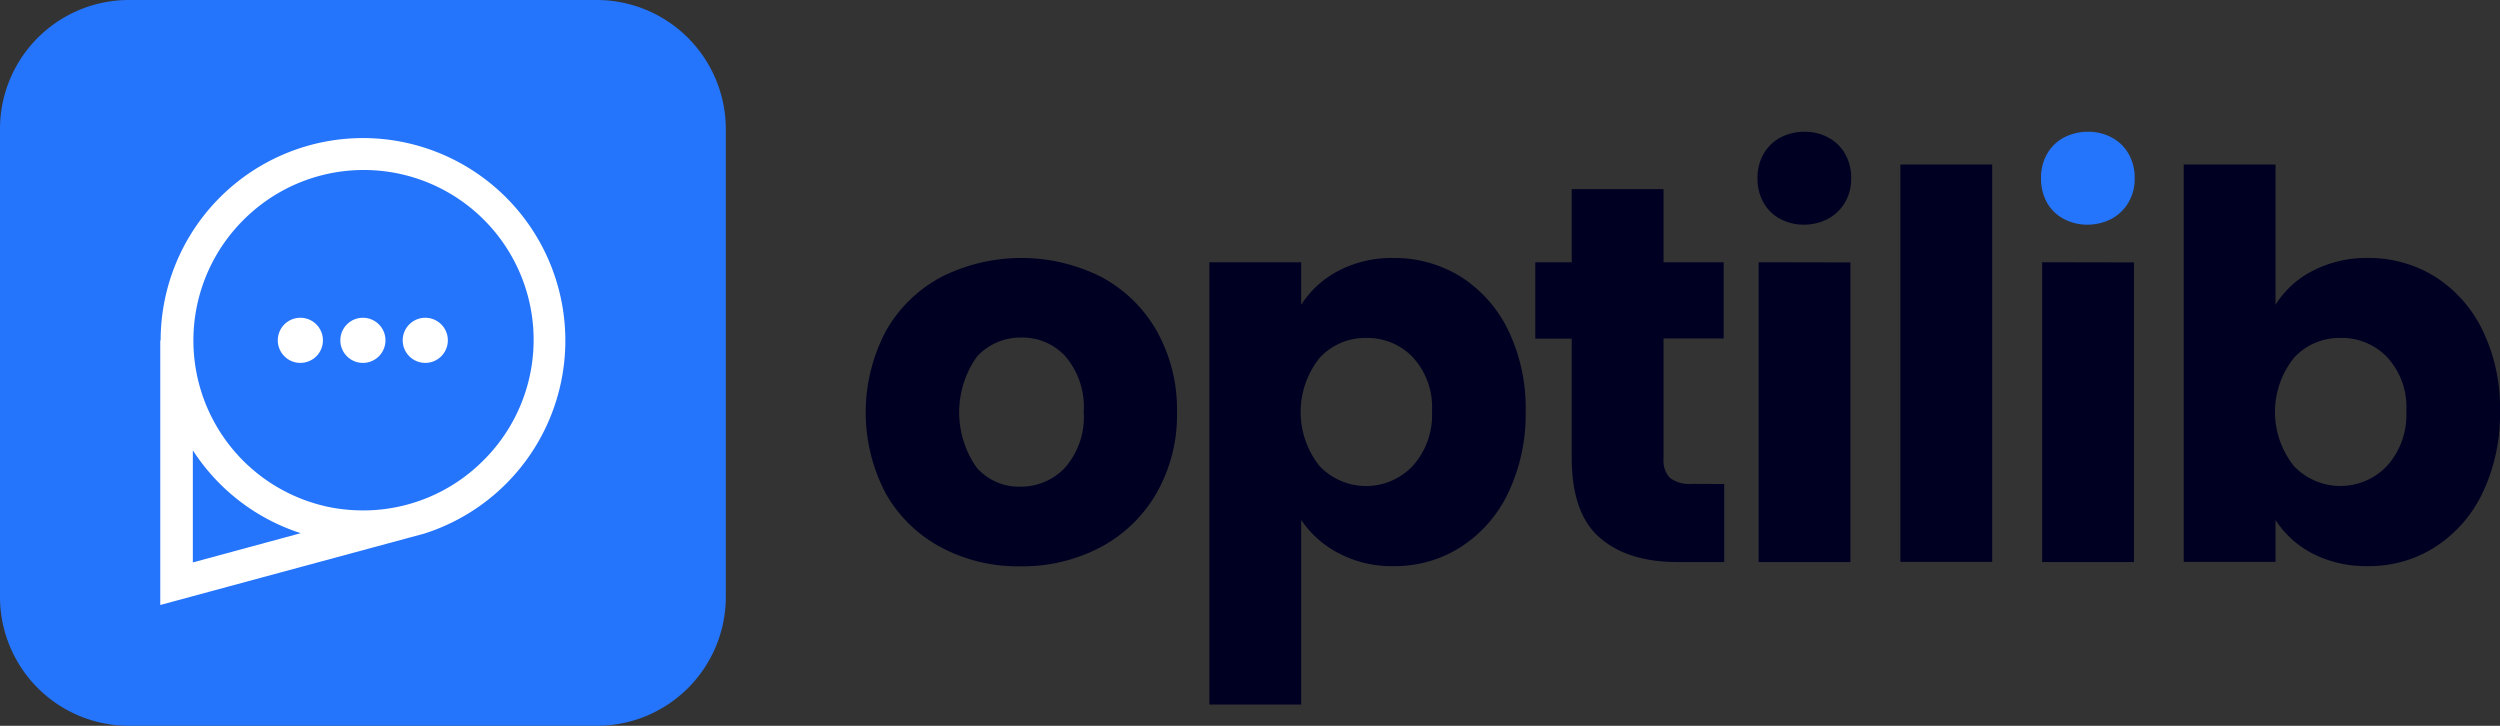
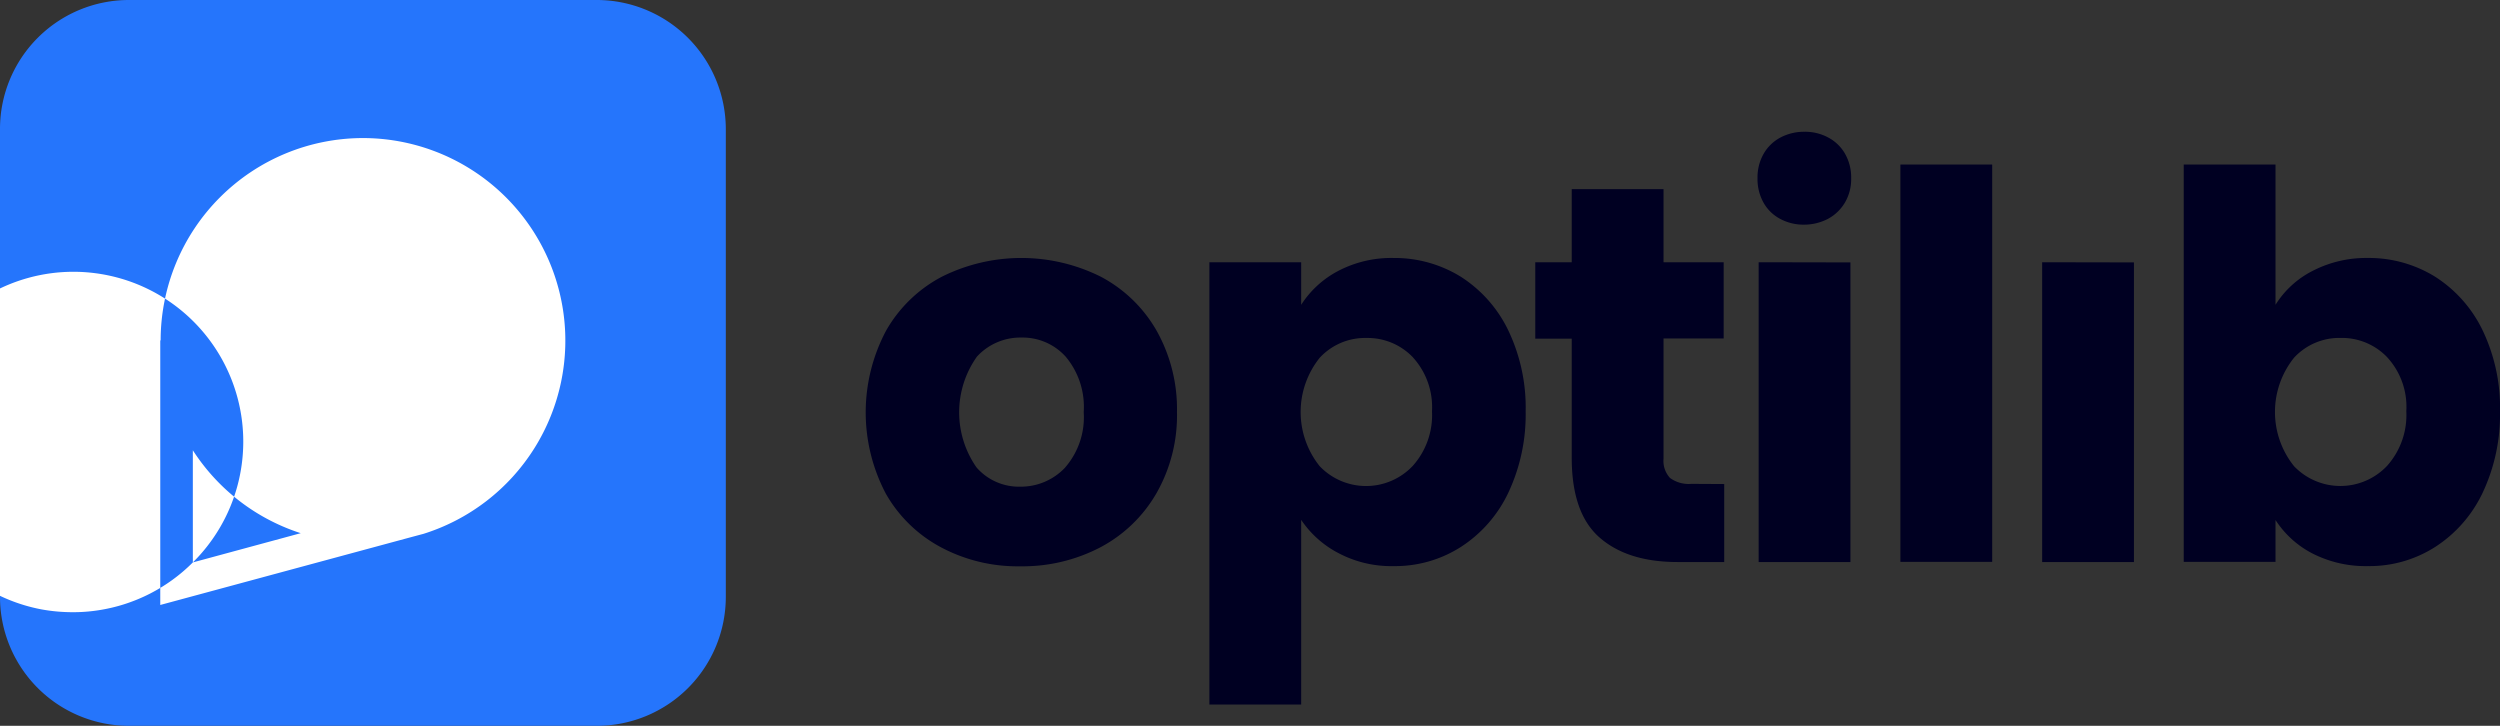
<svg xmlns="http://www.w3.org/2000/svg" width="234.407" height="68.054" viewBox="0 0 234.407 68.054">
  <rect x="0" y="0" width="234.407" height="68.054" fill="#333333" stroke="none" />
  <g id="Logo-Couleurs" transform="translate(0 0)">
    <path id="Tracé_19" data-name="Tracé 19" d="M220.66,82.3H176.794A12.093,12.093,0,0,0,164.7,94.394V138.26a12.093,12.093,0,0,0,12.094,12.094H220.66a12.093,12.093,0,0,0,12.094-12.094V94.394A12.115,12.115,0,0,0,220.66,82.3Z" transform="translate(-164.7 -82.3)" fill="#2575fc" />
    <path id="Tracé_20" data-name="Tracé 20" d="M639.579,248.838a12.923,12.923,0,0,1-5.188-5.032,16.324,16.324,0,0,1,.017-15.287,12.918,12.918,0,0,1,5.24-5.067,16.685,16.685,0,0,1,14.888,0,13.026,13.026,0,0,1,5.24,5.067,15.021,15.021,0,0,1,1.909,7.635,14.7,14.7,0,0,1-1.943,7.635,13.157,13.157,0,0,1-5.292,5.067,15.746,15.746,0,0,1-7.479,1.753A15.265,15.265,0,0,1,639.579,248.838Zm11.626-7.5a7.185,7.185,0,0,0,1.735-5.188,7.323,7.323,0,0,0-1.683-5.188,5.433,5.433,0,0,0-4.147-1.8,5.525,5.525,0,0,0-4.182,1.787,9.016,9.016,0,0,0-.035,10.394,5.274,5.274,0,0,0,4.095,1.8,5.7,5.7,0,0,0,4.217-1.8Z" transform="translate(-551.328 -197.511)" fill="#002" />
    <path id="Tracé_21" data-name="Tracé 21" d="M830.277,222.915a10.76,10.76,0,0,1,5.188-1.215,11.8,11.8,0,0,1,6.3,1.753,12.263,12.263,0,0,1,4.459,5.032,16.78,16.78,0,0,1,1.631,7.6,17.218,17.218,0,0,1-1.631,7.635,12.292,12.292,0,0,1-4.459,5.084,11.446,11.446,0,0,1-6.3,1.787,10.57,10.57,0,0,1-5.153-1.215,9.445,9.445,0,0,1-3.505-3.123V263.57H818.2V222.1h8.607v3.991a9.172,9.172,0,0,1,3.47-3.175Zm7.028,8.121A5.882,5.882,0,0,0,832.9,229.2a5.784,5.784,0,0,0-4.355,1.857,8.125,8.125,0,0,0,0,10.168,6.018,6.018,0,0,0,8.728-.035,7.142,7.142,0,0,0,1.8-5.119,6.926,6.926,0,0,0-1.77-5.032Z" transform="translate(-704.805 -197.511)" fill="#002" />
    <path id="Tracé_22" data-name="Tracé 22" d="M1012.016,212.159v7.305h-4.373c-3.123,0-5.553-.763-7.305-2.29s-2.62-4.026-2.62-7.479V198.52H994.3v-7.166h3.418V184.5h8.607v6.854h5.639V198.5h-5.639v11.279a2.357,2.357,0,0,0,.607,1.8,2.97,2.97,0,0,0,2.013.555l3.071.017Z" transform="translate(-850.348 -166.766)" fill="#002" />
    <path id="Tracé_23" data-name="Tracé 23" d="M1123.606,224.017V252.11H1115V224l8.607.017Z" transform="translate(-950.105 -199.412)" fill="#002" />
    <path id="Tracé_24" data-name="Tracé 24" d="M1200.206,171.2v37.255H1191.6V171.2Z" transform="translate(-1013.413 -155.774)" fill="#002" />
    <path id="Tracé_25" data-name="Tracé 25" d="M1276.807,224.017V252.11H1268.2V224l8.607.017Z" transform="translate(-1076.722 -199.412)" fill="#002" />
    <path id="Tracé_26" data-name="Tracé 26" d="M1356.777,181.177a10.956,10.956,0,0,1,5.188-1.215,11.8,11.8,0,0,1,6.3,1.753,12.264,12.264,0,0,1,4.46,5.032,16.783,16.783,0,0,1,1.631,7.6,17.218,17.218,0,0,1-1.631,7.635,12.292,12.292,0,0,1-4.46,5.084,11.445,11.445,0,0,1-6.3,1.787,10.952,10.952,0,0,1-5.188-1.18,9.091,9.091,0,0,1-3.47-3.141v3.922H1344.7V171.2h8.606v13.153a8.8,8.8,0,0,1,3.47-3.175Zm7.028,8.121a5.882,5.882,0,0,0-4.407-1.839,5.783,5.783,0,0,0-4.355,1.857,8.125,8.125,0,0,0,0,10.168,6.018,6.018,0,0,0,8.728-.035,7.142,7.142,0,0,0,1.8-5.119,6.854,6.854,0,0,0-1.77-5.032Z" transform="translate(-1139.948 -155.774)" fill="#002" />
    <path id="Tracé_27" data-name="Tracé 27" d="M1116.534,161.673a3.844,3.844,0,0,1-1.562-1.51,4.508,4.508,0,0,1-.573-2.308,4.443,4.443,0,0,1,.573-2.29,3.933,3.933,0,0,1,1.579-1.527,4.742,4.742,0,0,1,2.238-.538,4.547,4.547,0,0,1,2.239.538,3.932,3.932,0,0,1,1.579,1.527,4.488,4.488,0,0,1,.573,2.29,4.328,4.328,0,0,1-.59,2.29,4.09,4.09,0,0,1-1.6,1.527,4.862,4.862,0,0,1-2.256.538,4.6,4.6,0,0,1-2.2-.538Z" transform="translate(-949.609 -141.145)" fill="#002" />
-     <path id="Tracé_28" data-name="Tracé 28" d="M1269.734,161.673a3.845,3.845,0,0,1-1.562-1.51,4.51,4.51,0,0,1-.573-2.308,4.444,4.444,0,0,1,.573-2.29,3.935,3.935,0,0,1,1.579-1.527,4.741,4.741,0,0,1,2.238-.538,4.545,4.545,0,0,1,2.238.538,3.93,3.93,0,0,1,1.579,1.527,4.488,4.488,0,0,1,.573,2.29,4.33,4.33,0,0,1-.59,2.29,4.092,4.092,0,0,1-1.6,1.527,4.863,4.863,0,0,1-2.256.538,4.6,4.6,0,0,1-2.2-.538Z" transform="translate(-1076.226 -141.145)" fill="#2575fc" />
    <path id="Tracé_29" data-name="Tracé 29" d="M393.1,370.9Z" transform="translate(-353.468 -320.822)" fill="#fff" />
-     <path id="Tracé_30" data-name="Tracé 30" d="M270.318,156.9a18.987,18.987,0,0,0-18.983,18.983l-.035-.017v24.813l23.356-6.316,1.232-.33h.017a18.991,18.991,0,0,0-5.587-37.133Zm-15.964,39.788V186.173a18.96,18.96,0,0,0,10.116,7.774l-10.116,2.742Zm27.225-9.544a15.879,15.879,0,0,1-8.9,4.494,15.272,15.272,0,0,1-2.36.174,16.264,16.264,0,0,1-2.915-.26,15.949,15.949,0,0,1-8.329-26.948,15.926,15.926,0,1,1,22.505,22.54Z" transform="translate(-236.273 -143.955)" fill="#fff" />
-     <ellipse id="Ellipse_110" data-name="Ellipse 110" cx="2.117" cy="2.117" rx="2.117" ry="2.117" transform="translate(37.758 29.793)" fill="#fff" />
+     <path id="Tracé_30" data-name="Tracé 30" d="M270.318,156.9a18.987,18.987,0,0,0-18.983,18.983l-.035-.017v24.813l23.356-6.316,1.232-.33h.017a18.991,18.991,0,0,0-5.587-37.133Zm-15.964,39.788V186.173a18.96,18.96,0,0,0,10.116,7.774l-10.116,2.742Za15.879,15.879,0,0,1-8.9,4.494,15.272,15.272,0,0,1-2.36.174,16.264,16.264,0,0,1-2.915-.26,15.949,15.949,0,0,1-8.329-26.948,15.926,15.926,0,1,1,22.505,22.54Z" transform="translate(-236.273 -143.955)" fill="#fff" />
    <ellipse id="Ellipse_111" data-name="Ellipse 111" cx="2.117" cy="2.117" rx="2.117" ry="2.117" transform="translate(31.91 29.793)" fill="#fff" />
    <ellipse id="Ellipse_112" data-name="Ellipse 112" cx="2.117" cy="2.117" rx="2.117" ry="2.117" transform="translate(26.045 29.793)" fill="#fff" />
  </g>
</svg>